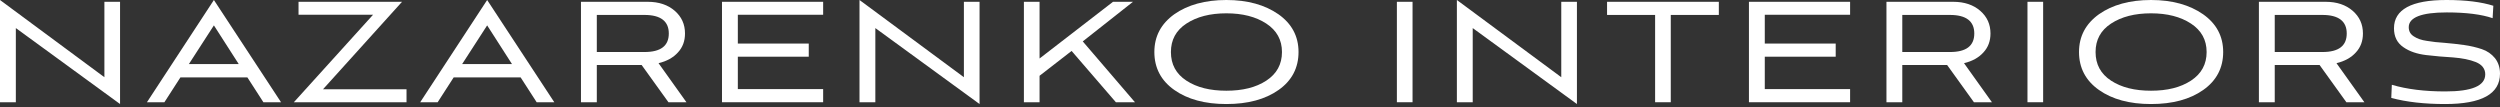
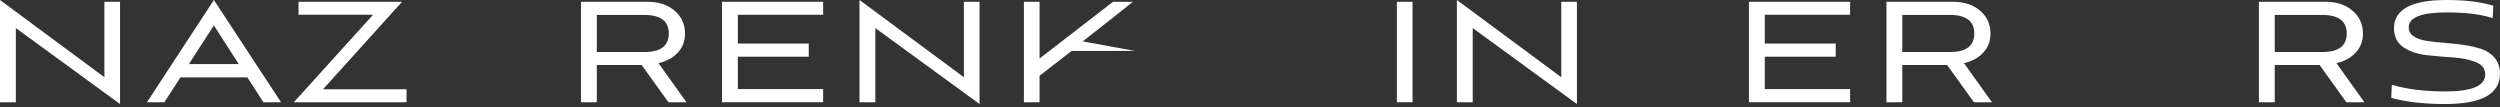
<svg xmlns="http://www.w3.org/2000/svg" width="723" height="31" viewBox="0 0 723 31" fill="none">
  <rect x="0" y="0" width="723" height="31" fill="#333333" stroke="none" />
  <path d="M34.719 30.087V0.521H30.191V22.331L0 0V29.566H4.581V8.12L34.719 30.087Z" fill="white" />
  <path d="M76.174 29.566H81.275L61.859 0L42.496 29.566H47.545L52.178 22.383H71.541L76.174 29.566ZM61.859 7.339L69.043 18.531H54.624L61.859 7.339Z" fill="white" />
  <path d="M117.567 29.566V25.818H93.414L116.266 0.521H86.335V4.268H107.885L84.982 29.566H117.567Z" fill="white" />
-   <path d="M155.201 29.566H160.302L140.886 0L121.522 29.566H126.572L131.204 22.383H150.568L155.201 29.566ZM140.886 7.339L148.069 18.531H133.651L140.886 7.339Z" fill="white" />
  <path d="M198.519 29.566L190.451 18.27C192.846 17.698 194.72 16.657 196.073 15.147C197.426 13.69 198.103 11.868 198.103 9.682C198.103 7.027 197.114 4.841 195.136 3.123C193.158 1.405 190.555 0.521 187.328 0.521H168.017V29.566H172.597V18.791H185.558L193.314 29.566H198.519ZM186.391 4.32C191.076 4.32 193.418 6.142 193.418 9.682C193.418 13.274 191.076 15.043 186.391 15.043H172.597V4.32H186.391Z" fill="white" />
  <path d="M238.054 29.566V25.766H213.381V16.397H233.89V12.597H213.381V4.268H238.054V0.521H208.801V29.566H238.054Z" fill="white" />
  <path d="M283.287 30.087V0.521H278.759V22.331L248.568 0V29.566H253.149V8.12L283.287 30.087Z" fill="white" />
-   <path d="M327.657 0.521H321.879L300.642 16.917V0.521H296.113V29.566H300.642V21.914L309.907 14.731L322.712 29.566H328.23L313.134 11.972L327.657 0.521Z" fill="white" />
-   <path d="M375.535 15.043C375.535 10.463 373.557 6.819 369.705 4.112C365.801 1.405 360.804 0 354.662 0C348.52 0 343.471 1.405 339.619 4.112C335.767 6.871 333.841 10.515 333.841 15.043C333.841 19.624 335.767 23.32 339.619 26.026C343.471 28.733 348.468 30.087 354.662 30.087C360.908 30.087 365.905 28.733 369.757 26.026C373.609 23.32 375.535 19.624 375.535 15.043ZM370.746 15.043C370.746 18.583 369.237 21.342 366.218 23.32C363.199 25.298 359.347 26.235 354.662 26.235C349.977 26.235 346.125 25.298 343.106 23.32C340.087 21.342 338.63 18.583 338.63 15.043C338.63 11.556 340.087 8.797 343.106 6.819C346.125 4.841 349.977 3.852 354.662 3.852C359.347 3.852 363.199 4.841 366.218 6.819C369.237 8.797 370.746 11.556 370.746 15.043Z" fill="white" />
+   <path d="M327.657 0.521H321.879L300.642 16.917V0.521H296.113V29.566H300.642V21.914L309.907 14.731H328.23L313.134 11.972L327.657 0.521Z" fill="white" />
  <path d="M408.507 29.566V0.521H403.978V29.566H408.507Z" fill="white" />
  <path d="M456.048 30.087V0.521H451.519V22.331L421.329 0V29.566H425.909V8.12L456.048 30.087Z" fill="white" />
-   <path d="M483.188 29.566V4.32H497.086V0.521H464.761V4.32H478.659V29.566H483.188Z" fill="white" />
  <path d="M535.048 29.566V25.766H510.375V16.397H530.884V12.597H510.375V4.268H535.048V0.521H505.794V29.566H535.048Z" fill="white" />
  <path d="M576.065 29.566L567.997 18.27C570.391 17.698 572.265 16.657 573.618 15.147C574.972 13.69 575.648 11.868 575.648 9.682C575.648 7.027 574.659 4.841 572.681 3.123C570.703 1.405 568.101 0.521 564.873 0.521H545.562V29.566H550.142V18.791H563.104L570.859 29.566H576.065ZM563.936 4.32C568.621 4.32 570.964 6.142 570.964 9.682C570.964 13.274 568.621 15.043 563.936 15.043H550.142V4.32H563.936Z" fill="white" />
-   <path d="M590.875 29.566V0.521H586.346V29.566H590.875Z" fill="white" />
-   <path d="M642.944 15.043C642.944 10.463 640.966 6.819 637.114 4.112C633.21 1.405 628.213 0 622.071 0C615.929 0 610.879 1.405 607.028 4.112C603.176 6.871 601.25 10.515 601.25 15.043C601.25 19.624 603.176 23.32 607.028 26.026C610.879 28.733 615.877 30.087 622.071 30.087C628.317 30.087 633.314 28.733 637.166 26.026C641.018 23.32 642.944 19.624 642.944 15.043ZM638.155 15.043C638.155 18.583 636.646 21.342 633.627 23.32C630.607 25.298 626.756 26.235 622.071 26.235C617.386 26.235 613.534 25.298 610.515 23.32C607.496 21.342 606.039 18.583 606.039 15.043C606.039 11.556 607.496 8.797 610.515 6.819C613.534 4.841 617.386 3.852 622.071 3.852C626.756 3.852 630.607 4.841 633.627 6.819C636.646 8.797 638.155 11.556 638.155 15.043Z" fill="white" />
  <path d="M683.777 29.566L675.709 18.27C678.104 17.698 679.977 16.657 681.331 15.147C682.684 13.69 683.361 11.868 683.361 9.682C683.361 7.027 682.372 4.841 680.394 3.123C678.416 1.405 675.813 0.521 672.586 0.521H653.274V29.566H657.855V18.791H670.816L678.572 29.566H683.777ZM671.649 4.32C676.334 4.32 678.676 6.142 678.676 9.682C678.676 13.274 676.334 15.043 671.649 15.043H657.855V4.32H671.649Z" fill="white" />
  <path d="M721.074 1.666C717.638 0.573 713.11 0 707.488 0C697.39 0 692.341 2.759 692.341 8.172C692.341 10.567 693.226 12.389 695.048 13.638C696.817 14.887 699.056 15.616 701.658 15.928C704.261 16.241 706.811 16.449 709.414 16.605C712.017 16.813 714.203 17.23 716.025 17.958C717.795 18.687 718.732 19.884 718.732 21.498C718.732 24.829 714.88 26.443 707.176 26.443C701.242 26.443 696.089 25.818 691.716 24.517L691.56 28.317C695.984 29.514 701.19 30.087 707.124 30.087C717.69 30.087 723 27.172 723 21.29C723 19.52 722.479 18.01 721.542 16.813C720.553 15.616 719.304 14.731 717.743 14.21C716.181 13.69 714.463 13.274 712.589 13.013C710.715 12.753 708.842 12.545 706.968 12.389C705.094 12.284 703.376 12.076 701.814 11.816C700.253 11.608 699.004 11.139 698.067 10.515C697.078 9.89 696.609 9.005 696.609 7.86C696.609 5.049 700.253 3.592 707.592 3.592C713.266 3.592 717.69 4.164 720.866 5.257L721.074 1.666Z" fill="white" />
</svg>